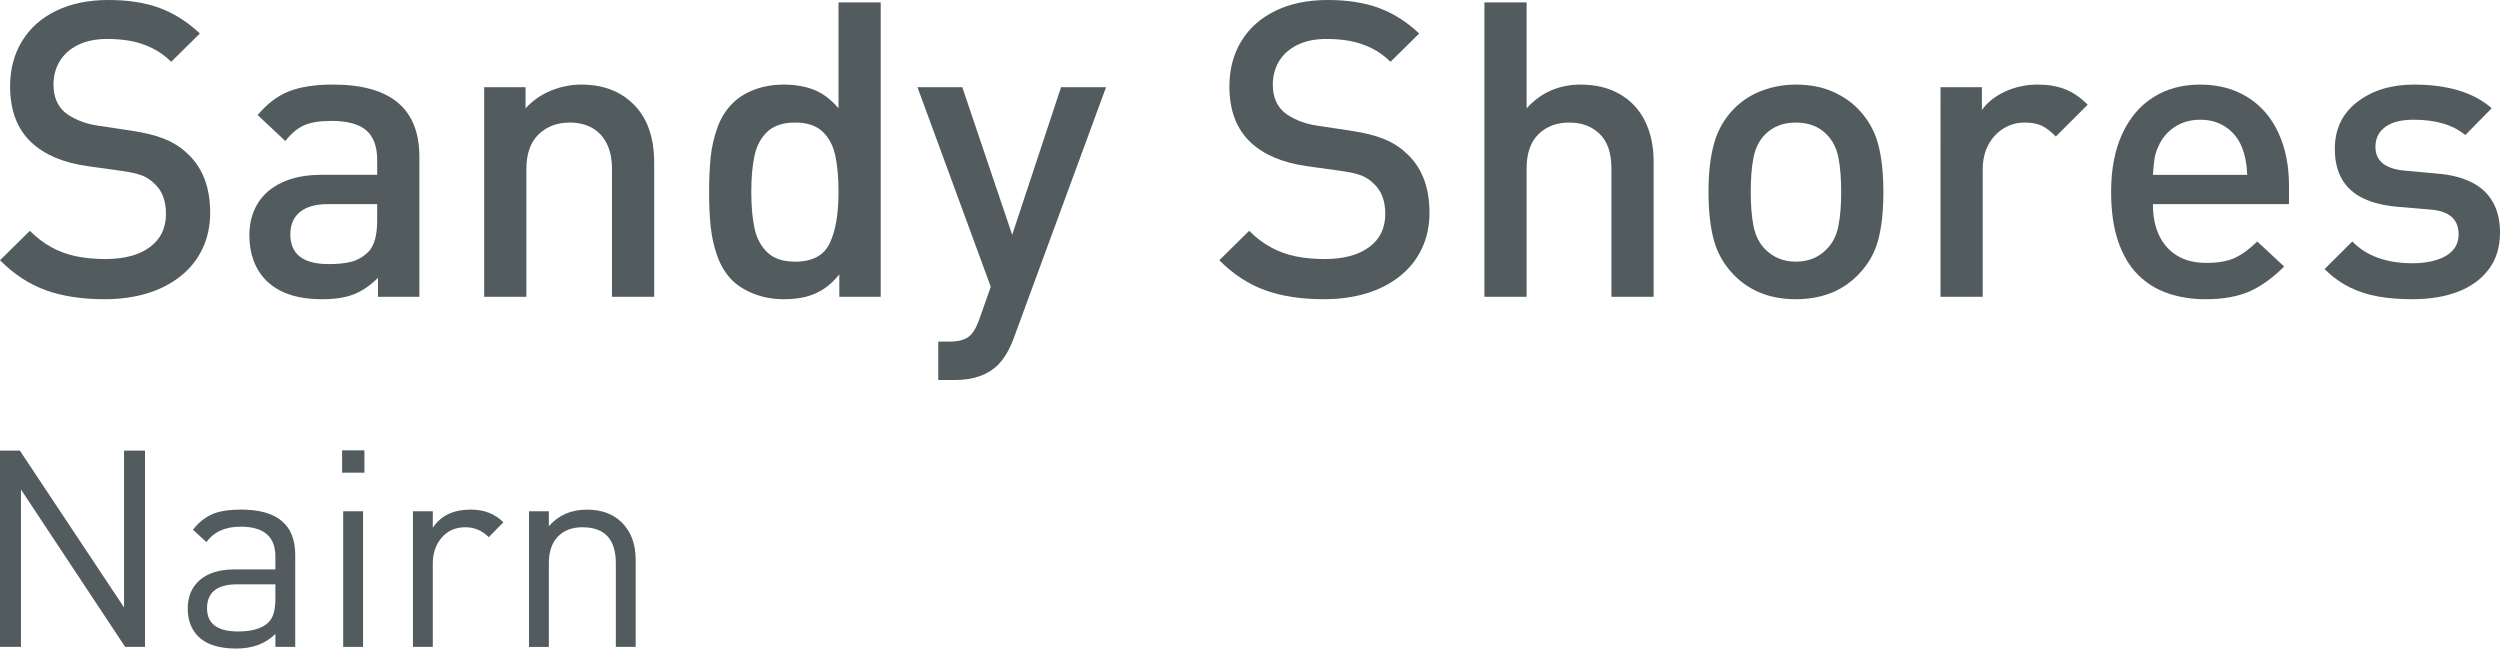
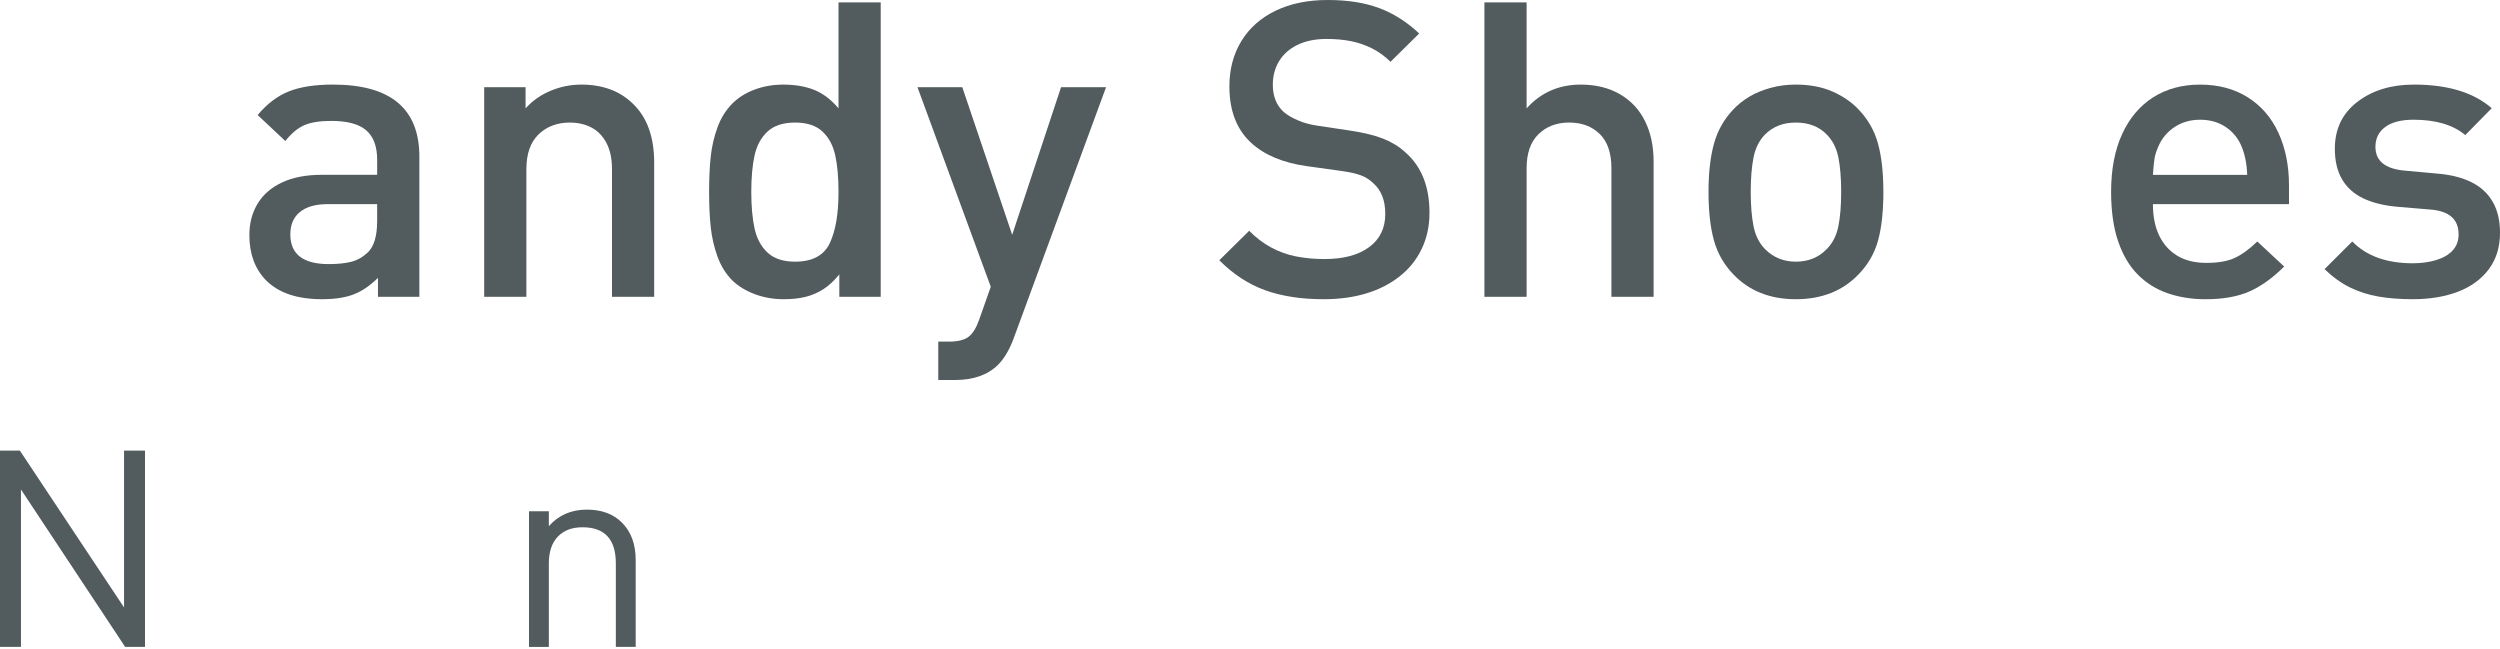
<svg xmlns="http://www.w3.org/2000/svg" id="Layer_1" width="256" height="66.411" version="1.1" viewBox="0 0 256 66.411">
  <g>
-     <path d="M21.523,21.791c0,1.337-.262,2.561-.786,3.67s-1.278,2.054-2.264,2.833-2.133,1.365-3.442,1.757-2.757.589-4.342.589c-2.302,0-4.304-.308-6.006-.924C2.981,29.099,1.42,28.078,0,26.651l3.06-3.019c.675.689,1.416,1.254,2.223,1.695s1.664.751,2.574.93,1.881.269,2.915.269c1.944,0,3.466-.406,4.569-1.218,1.103-.811,1.654-1.946,1.654-3.405,0-1.362-.4-2.401-1.199-3.116-.358-.357-.775-.629-1.251-.815s-1.154-.341-2.037-.465l-3.556-.496c-2.454-.344-4.362-1.15-5.727-2.418-1.461-1.364-2.192-3.28-2.192-5.746,0-1.75.407-3.293,1.22-4.63.813-1.337,1.978-2.374,3.494-3.111C7.264.369,9.049 0,11.103 0,13.129 0,14.879.274,16.354.821c1.475.547,2.846,1.417,4.114,2.608l-2.936,2.897c-.607-.593-1.254-1.058-1.944-1.396s-1.406-.579-2.15-.724-1.564-.217-2.46-.217c-1.144,0-2.13.2-2.957.599s-1.458.953-1.892,1.661c-.434.709-.651,1.517-.651,2.425,0,1.197.379,2.133,1.137,2.807.372.317.862.602,1.468.857s1.247.43,1.923.526l3.432.516c1.378.207,2.505.485,3.38.836.875.351,1.623.816,2.243,1.393,1.64,1.434,2.46,3.494,2.46,6.182h0Z" fill="#525b5d" />
    <path d="M42.942,30.392h-4.238v-1.944c-.786.786-1.606,1.347-2.46,1.685s-1.937.506-3.246.506c-1.296,0-2.419-.162-3.37-.486s-1.75-.81-2.398-1.458c-1.13-1.172-1.695-2.708-1.695-4.611,0-1.227.283-2.305.848-3.236s1.403-1.654,2.512-2.171,2.457-.775,4.042-.775h5.686v-1.524c0-1.373-.372-2.383-1.117-3.028-.744-.646-1.937-.968-3.577-.968-1.199,0-2.133.151-2.801.453-.668.302-1.306.838-1.913,1.607l-2.833-2.663c.979-1.164,2.054-1.975,3.225-2.432s2.667-.686,4.487-.686c5.899,0,8.849,2.46,8.849,7.381v14.349ZM38.621,22.639v-1.737h-5.045c-1.254,0-2.209.269-2.864.806s-.982,1.302-.982,2.295c0,2.026,1.309,3.039,3.928,3.039.923,0,1.695-.079,2.316-.238s1.192-.486,1.716-.982c.62-.62.93-1.682.93-3.184h0Z" fill="#525b5d" />
    <path d="M66.988,30.392h-4.321v-13.072c0-1.074-.19-1.968-.569-2.684s-.892-1.243-1.54-1.58c-.648-.337-1.385-.506-2.212-.506-1.296,0-2.36.403-3.194,1.208s-1.251,1.993-1.251,3.562v13.072h-4.321V8.932h4.238v2.163c.717-.789,1.578-1.392,2.584-1.808,1.006-.416,2.047-.624,3.122-.624,2.192,0,3.956.655,5.293,1.964,1.447,1.392,2.171,3.405,2.171,6.037v13.728h0Z" fill="#525b5d" />
    <path d="M90.185,30.392h-4.238v-2.295c-.538.662-1.089,1.172-1.654,1.53s-1.172.617-1.819.775-1.385.238-2.212.238c-1.061,0-2.05-.172-2.967-.517s-1.678-.806-2.285-1.385c-.675-.675-1.189-1.499-1.54-2.471s-.582-1.981-.693-3.029-.165-2.247-.165-3.598.055-2.546.165-3.587.341-2.043.693-3.008.865-1.785,1.54-2.46c.607-.607,1.365-1.079,2.274-1.416s1.888-.506,2.936-.506c1.199,0,2.25.18,3.153.541s1.733.991,2.491,1.891V.248h4.321v30.144h-0ZM85.864,19.652c0-1.459-.11-2.701-.331-3.726-.221-1.026-.658-1.844-1.313-2.457s-1.589-.919-2.801-.919c-1.227,0-2.171.31-2.833.929-.662.62-1.103,1.439-1.323,2.457-.221,1.019-.331,2.257-.331,3.716s.11,2.701.331,3.726c.221,1.026.662,1.852,1.323,2.478.662.626,1.606.939,2.833.939,1.764,0,2.946-.63,3.546-1.889.6-1.26.899-3.011.899-5.255h0Z" fill="#525b5d" />
    <path d="M113.259,8.932l-9.469,25.741c-.413,1.117-.937,2.006-1.571,2.667-1.061,1.048-2.529,1.571-4.404,1.571h-1.737v-3.928h1.096c.896,0,1.561-.162,1.995-.485.434-.324.803-.92,1.106-1.787l1.179-3.347-7.505-20.431h4.59l5.107,15.114,5.003-15.114h4.611-0Z" fill="#525b5d" />
    <path d="M146.38,21.791c0,1.337-.262,2.561-.786,3.67s-1.278,2.054-2.264,2.833-2.133,1.365-3.442,1.757-2.757.589-4.342.589c-2.302,0-4.304-.308-6.006-.924-1.702-.617-3.263-1.639-4.683-3.065l3.06-3.019c.675.689,1.416,1.254,2.223,1.695s1.664.751,2.574.93,1.881.269,2.915.269c1.944,0,3.466-.406,4.569-1.218,1.103-.811,1.654-1.946,1.654-3.405,0-1.362-.4-2.401-1.199-3.116-.358-.357-.775-.629-1.251-.815s-1.154-.341-2.037-.465l-3.556-.496c-2.454-.344-4.362-1.15-5.727-2.418-1.461-1.364-2.192-3.28-2.192-5.746,0-1.75.407-3.293,1.22-4.63.813-1.337,1.978-2.374,3.494-3.111C132.121.369,133.906 0,135.96 0c2.026,0,3.777.274,5.252.821,1.475.547,2.846,1.417,4.114,2.608l-2.936,2.897c-.607-.593-1.254-1.058-1.944-1.396s-1.406-.579-2.15-.724-1.564-.217-2.46-.217c-1.144,0-2.13.2-2.957.599s-1.458.953-1.892,1.661c-.434.709-.651,1.517-.651,2.425,0,1.197.379,2.133,1.137,2.807.372.317.862.602,1.468.857s1.247.43,1.923.526l3.432.516c1.378.207,2.505.485,3.38.836.875.351,1.623.816,2.243,1.393,1.64,1.434,2.46,3.494,2.46,6.182h0Z" fill="#525b5d" />
    <path d="M169.33,30.392h-4.321v-13.155c0-1.569-.4-2.743-1.199-3.521s-1.84-1.167-3.122-1.167-2.329.396-3.143,1.188-1.22,1.958-1.22,3.5v13.155h-4.321V.248h4.321v10.847c1.461-1.621,3.308-2.432,5.541-2.432,1.544,0,2.881.327,4.011.982s1.988,1.575,2.574,2.76.879,2.564.879,4.135v13.852h0Z" fill="#525b5d" />
    <path d="M192.858,19.641c0,1.985-.179,3.639-.538,4.962s-1.027,2.488-2.006,3.494c-1.626,1.695-3.77,2.543-6.43,2.543-2.633,0-4.762-.848-6.389-2.543-.965-1.006-1.63-2.174-1.995-3.504s-.548-2.981-.548-4.952c0-1.93.186-3.57.558-4.921s1.034-2.522,1.985-3.515c.469-.496,1.013-.93,1.633-1.302s1.34-.672,2.161-.899,1.685-.341,2.595-.341c1.42,0,2.667.234,3.742.703s1.971,1.082,2.688,1.84c.965,1.006,1.63,2.174,1.995,3.504s.548,2.974.548,4.931h0ZM188.537,19.652c0-1.404-.097-2.583-.289-3.541-.193-.957-.593-1.738-1.199-2.343-.786-.812-1.84-1.218-3.163-1.218-1.282,0-2.329.406-3.143,1.218-.593.606-.986,1.387-1.179,2.343-.193.957-.289,2.137-.289,3.541,0,1.39.097,2.564.289,3.52s.586,1.738,1.179,2.343c.855.854,1.902,1.28,3.143,1.28,1.282,0,2.336-.426,3.163-1.28.607-.605,1.006-1.386,1.199-2.343s.289-2.13.289-3.52Z" fill="#525b5d" />
-     <path d="M213.781,10.721l-3.267,3.256c-.496-.51-.972-.875-1.427-1.096s-1.048-.331-1.778-.331c-.772,0-1.485.2-2.14.599-.655.4-1.175.961-1.561,1.683s-.579,1.566-.579,2.53v13.031h-4.321V8.932h4.238v2.329c.565-.79,1.361-1.421,2.388-1.891s2.133-.707,3.318-.707c1.061,0,1.995.156,2.801.468s1.582.842,2.326,1.59v-0Z" fill="#525b5d" />
    <path d="M234.394,20.903h-13.935c0,1.254.214,2.326.641,3.215s1.044,1.578,1.85,2.067,1.802.734,2.988.734,2.143-.165,2.874-.496,1.509-.896,2.336-1.695l2.75,2.564c-1.173,1.172-2.36,2.023-3.56,2.553-1.2.531-2.697.796-4.492.796-1.38,0-2.66-.2-3.84-.6-1.18-.4-2.204-1.034-3.074-1.902-.87-.868-1.546-2.006-2.029-3.411-.483-1.406-.725-3.101-.725-5.086,0-2.302.376-4.273,1.129-5.913.751-1.64,1.811-2.894,3.177-3.763,1.365-.868,2.966-1.302,4.802-1.302,1.876,0,3.504.434,4.885,1.302s2.429,2.085,3.146,3.649,1.077,3.36,1.077,5.386v1.902h0ZM230.115,17.905c-.041-1.117-.234-2.088-.579-2.915s-.886-1.489-1.623-1.985-1.609-.744-2.615-.744c-.992,0-1.864.248-2.615.744s-1.306,1.158-1.664,1.985c-.193.441-.321.831-.383,1.168-.062.338-.121.92-.176,1.747h9.655Z" fill="#525b5d" />
    <path d="M256,23.838c0,1.461-.38,2.702-1.139,3.721s-1.807,1.788-3.146,2.305-2.891.775-4.657.775c-1.284,0-2.447-.09-3.488-.269s-2.014-.489-2.919-.93c-.904-.441-1.776-1.068-2.618-1.881l2.841-2.833c1.449,1.489,3.512,2.233,6.189,2.233.883,0,1.687-.11,2.411-.331s1.287-.551,1.687-.992c.401-.441.6-.986.6-1.633,0-1.544-.958-2.391-2.874-2.543l-3.432-.289c-1.369-.124-2.527-.413-3.474-.868-.948-.455-1.666-1.103-2.157-1.944s-.737-1.881-.737-3.122c0-2.026.769-3.628,2.308-4.807,1.539-1.179,3.467-1.768,5.787-1.768,3.464,0,6.121.806,7.97,2.419l-2.708,2.75c-1.254-1.048-3.019-1.571-5.293-1.571-1.268,0-2.236.248-2.905.744s-1.003,1.172-1.003,2.026c0,1.447.992,2.26,2.977,2.44l3.391.31c1.337.11,2.485.4,3.442.868s1.688,1.137,2.192,2.006.755,1.93.755,3.184h0Z" fill="#525b5d" />
  </g>
  <g>
    <path d="M14.848,66.242h-2.032L2.146,50.123v16.118H0v-20.099h2.033l10.67,16.062v-16.062h2.146v20.099Z" fill="#525b5d" />
-     <path d="M30.232,66.242h-2.032v-1.327c-.998.998-2.334,1.496-4.008,1.496-1.788,0-3.096-.424-3.924-1.271-.696-.715-1.044-1.656-1.044-2.823,0-1.242.419-2.22,1.256-2.936.837-.715,2.018-1.073,3.542-1.073h4.178v-1.327c0-2.032-1.185-3.049-3.557-3.049-1.581,0-2.747.527-3.5,1.581l-1.383-1.27c.601-.772,1.298-1.317,2.088-1.638.715-.282,1.656-.423,2.823-.423,3.708,0,5.561,1.543,5.561,4.629v9.429h0ZM28.2,61.33v-1.496h-3.896c-2.07,0-3.105.818-3.105,2.455,0,1.581,1.063,2.372,3.189,2.372,1.43,0,2.466-.31,3.106-.931.47-.452.706-1.252.706-2.4h0Z" fill="#525b5d" />
-     <path d="M37.317,48.401h-2.286v-2.286h2.286v2.286ZM37.176,66.242h-2.032v-13.889h2.032v13.889Z" fill="#525b5d" />
-     <path d="M51.544,53.482l-1.496,1.524c-.677-.677-1.477-1.016-2.399-1.016-.998,0-1.802.352-2.414,1.058-.612.706-.917,1.595-.917,2.668v8.525h-2.032v-13.889h2.032v1.694c.809-1.242,2.108-1.863,3.896-1.863,1.355,0,2.466.432,3.331,1.298h0Z" fill="#525b5d" />
    <path d="M65.094,66.242h-2.032v-8.553c0-2.465-1.139-3.697-3.416-3.697-1.073,0-1.915.32-2.527.96s-.917,1.552-.917,2.738v8.553h-2.032v-13.889h2.032v1.525c.998-1.129,2.296-1.694,3.896-1.694,1.487,0,2.672.432,3.557,1.298.96.941,1.44,2.23,1.44,3.867v8.892h0Z" fill="#525b5d" />
  </g>
</svg>